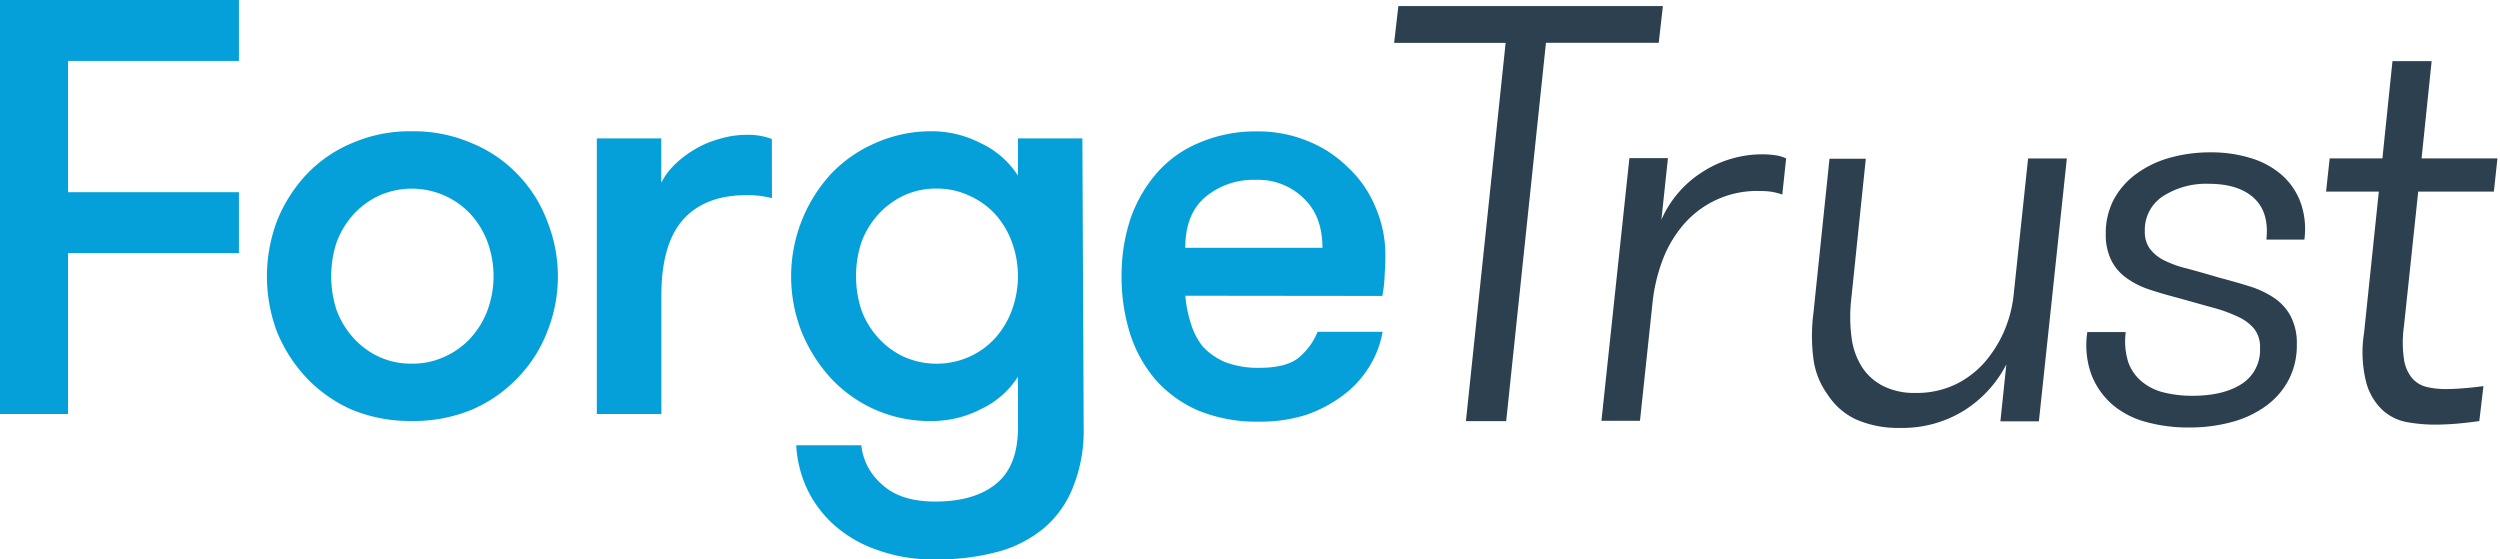
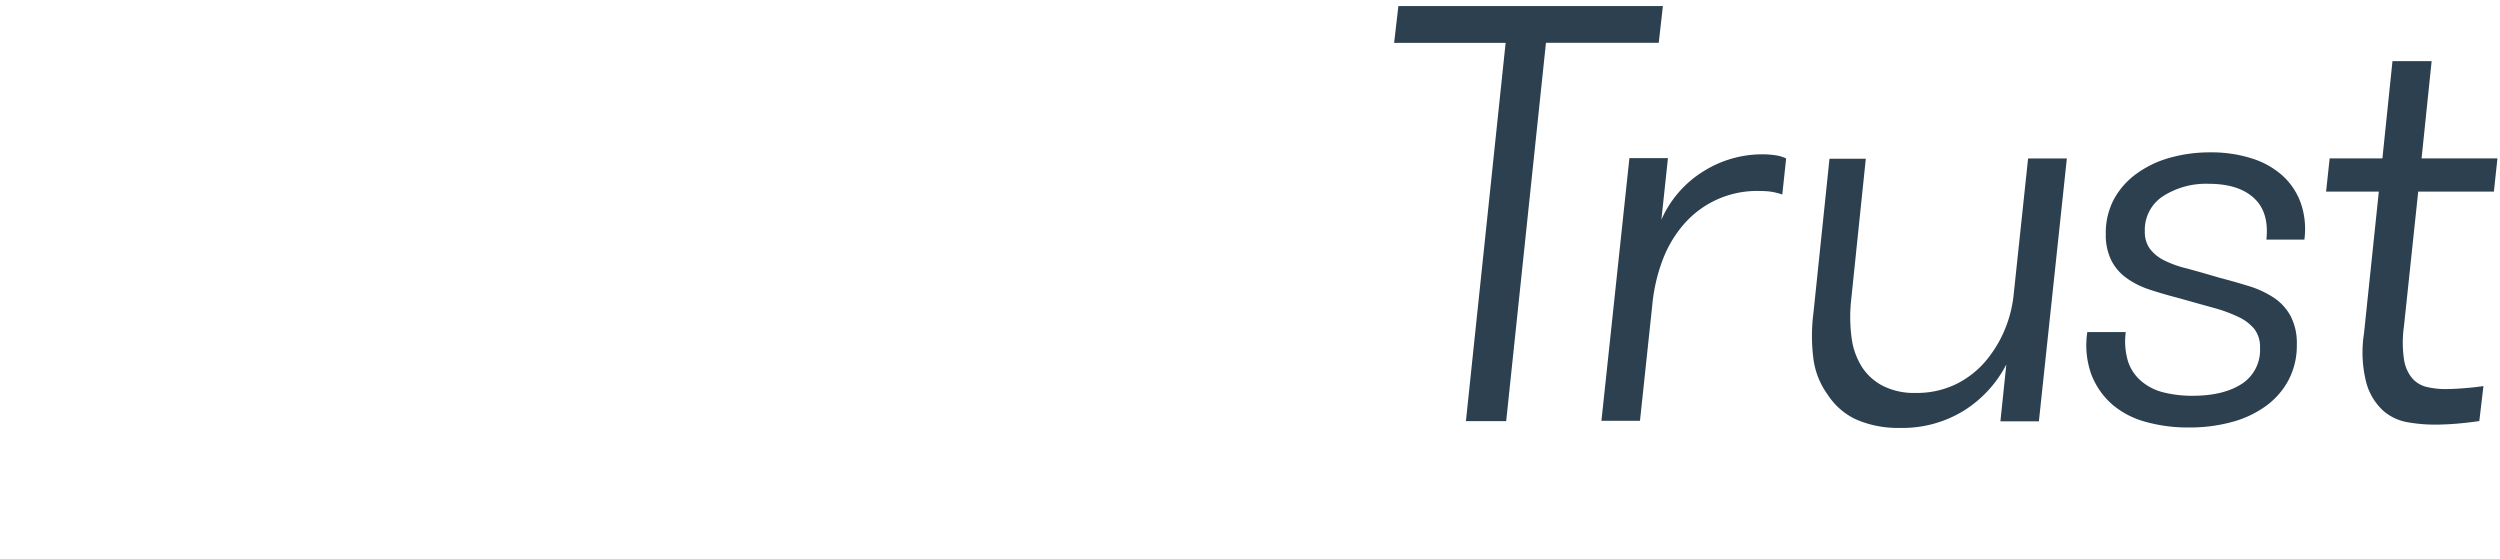
<svg xmlns="http://www.w3.org/2000/svg" width="143" height="32" viewBox="0 0 143 32" fill="none" data-test-id="forge-icon">
-   <path d="M3.891 3.485v7.51h9.776v3.481H3.89v9.203H0V0h13.667v3.485H3.89zM23.556 24.08a8.754 8.754 0 01-3.417-.64 8.039 8.039 0 01-2.605-1.826 8.59 8.59 0 01-1.693-2.64 9.02 9.02 0 010-6.326 8.48 8.48 0 011.693-2.672 7.623 7.623 0 012.605-1.792 8.32 8.32 0 013.417-.675 8.32 8.32 0 013.414.675 7.554 7.554 0 012.64 1.792 7.698 7.698 0 011.69 2.672 8.49 8.49 0 010 6.326 7.78 7.78 0 01-1.69 2.64 7.955 7.955 0 01-2.64 1.827 8.753 8.753 0 01-3.414.64zm0-3.279c.654.01 1.302-.13 1.895-.406a4.506 4.506 0 001.487-1.082c.42-.467.745-1.01.96-1.6a5.699 5.699 0 000-3.84 4.918 4.918 0 00-.96-1.6 4.553 4.553 0 00-1.487-1.075 4.618 4.618 0 00-3.79 0 4.627 4.627 0 00-1.455 1.082 4.918 4.918 0 00-.96 1.6 6.265 6.265 0 000 3.84c.215.59.54 1.132.96 1.6a4.58 4.58 0 001.456 1.081c.593.275 1.24.41 1.894.397v.003zM44.156 11.332a6.693 6.693 0 00-.742-.135 6.02 6.02 0 00-.71-.035c-1.581 0-2.787.463-3.62 1.389-.831.926-1.25 2.369-1.254 4.33v6.799h-3.692V7.917h3.686v2.535c.193-.376.445-.718.745-1.015.345-.34.731-.635 1.15-.88a5.665 5.665 0 011.42-.608 5.37 5.37 0 011.558-.236c.495-.015.988.065 1.453.236l.006 3.383zM53.56 10.788a4.316 4.316 0 00-1.894.41 4.65 4.65 0 00-1.44 1.078 4.863 4.863 0 00-.96 1.6 6.265 6.265 0 000 3.84c.214.59.54 1.134.96 1.6.408.453.902.82 1.453 1.082a4.618 4.618 0 003.789 0 4.479 4.479 0 001.478-1.085 4.912 4.912 0 00.944-1.6c.449-1.24.449-2.6 0-3.84a4.912 4.912 0 00-.944-1.6 4.531 4.531 0 00-1.491-1.075 4.294 4.294 0 00-1.894-.41zm8.426 13.667a8.641 8.641 0 01-.611 3.414 5.89 5.89 0 01-1.658 2.336 6.982 6.982 0 01-2.636 1.354 13.16 13.16 0 01-3.552.438 9.347 9.347 0 01-3.45-.576 7.176 7.176 0 01-2.435-1.453 6.591 6.591 0 01-1.523-2.099 6.764 6.764 0 01-.576-2.4h3.721a3.42 3.42 0 001.184 2.24c.698.653 1.712.98 3.043.98 1.494 0 2.655-.339 3.485-1.015.83-.676 1.247-1.743 1.251-3.2v-2.928a5.078 5.078 0 01-2.13 1.86 6.08 6.08 0 01-2.74.675 7.706 7.706 0 01-5.852-2.468 8.925 8.925 0 01-1.658-2.64 8.678 8.678 0 011.658-8.997 7.711 7.711 0 012.56-1.792 7.82 7.82 0 013.28-.676 6.08 6.08 0 012.738.676 5.065 5.065 0 012.141 1.862V7.915h3.686l.074 16.54zM71.827 10.288a4.284 4.284 0 00-2.88.98c-.768.652-1.15 1.622-1.149 2.908h7.846c0-1.216-.36-2.163-1.081-2.841a3.711 3.711 0 00-2.736-1.047zm-4.025 6.627a6.94 6.94 0 00.32 1.6c.143.483.379.934.694 1.328.362.377.797.676 1.28.877a5.296 5.296 0 001.92.32c1.066 0 1.833-.203 2.3-.608.463-.392.823-.89 1.05-1.453h3.718a5.496 5.496 0 01-.742 1.961 5.846 5.846 0 01-1.456 1.623 7.714 7.714 0 01-2.131 1.152c-.886.28-1.81.416-2.74.403a8.783 8.783 0 01-3.484-.64 6.924 6.924 0 01-2.435-1.76 7.628 7.628 0 01-1.469-2.672 10.825 10.825 0 01-.473-3.244 10.29 10.29 0 01.508-3.284 7.966 7.966 0 011.52-2.636 6.527 6.527 0 012.436-1.725 8.128 8.128 0 013.315-.64 7.401 7.401 0 012.841.54 6.87 6.87 0 012.336 1.524 6.44 6.44 0 011.555 2.24 6.79 6.79 0 01.576 2.81c0 .268 0 .595-.035.979a7.936 7.936 0 01-.135 1.318l-11.27-.013z" fill="#05A0D9" />
  <path d="M86.121 2.451h-6.377l.243-2.105h15.13L94.88 2.45h-6.451L86.153 24.09H83.85L86.122 2.45zM101.947 11.127a3.675 3.675 0 00-.698-.17 5.104 5.104 0 00-.592-.032 5.532 5.532 0 00-4.358 1.92 6.741 6.741 0 00-1.206 2.051c-.3.803-.493 1.64-.576 2.493l-.71 6.681h-2.205l1.6-15.023h2.204l-.374 3.52a6.16 6.16 0 012.425-2.78 6.316 6.316 0 013.309-.96c.255-.002.509.015.762.05.221.028.437.09.639.186l-.22 2.064zM118.224 9.063l-1.6 15.039h-2.201l.339-3.254a6.783 6.783 0 01-2.406 2.627 6.688 6.688 0 01-3.699 1.001 5.935 5.935 0 01-2.544-.509 3.903 3.903 0 01-1.568-1.391 4.47 4.47 0 01-.816-2.036 10.346 10.346 0 010-2.643l.918-8.818h2.077l-.848 8.172a9.017 9.017 0 00.035 2.07c.072.583.269 1.144.576 1.645a3.13 3.13 0 001.203 1.1c.585.29 1.233.431 1.885.41a5.14 5.14 0 002.288-.492 5.264 5.264 0 001.696-1.306 6.952 6.952 0 001.12-1.834 7.167 7.167 0 00.512-2.083l.816-7.698h2.217zM126.908 15.874c.61.16 1.187.324 1.731.492.504.152.984.375 1.424.663.401.266.731.626.96 1.05.254.504.376 1.064.355 1.628a4.233 4.233 0 01-.457 2c-.307.59-.745 1.1-1.28 1.494a5.916 5.916 0 01-1.952.931 9.13 9.13 0 01-2.493.32 8.98 8.98 0 01-2.457-.32 4.91 4.91 0 01-1.92-.998 4.349 4.349 0 01-1.187-1.696 4.936 4.936 0 01-.237-2.445h2.198a4.004 4.004 0 00.135 1.696c.147.437.412.824.764 1.12.371.311.809.53 1.28.64.533.13 1.081.193 1.629.19 1.222 0 2.176-.24 2.88-.715a2.296 2.296 0 00.992-2.012 1.688 1.688 0 00-.32-1.088 2.589 2.589 0 00-.915-.695 8.316 8.316 0 00-1.453-.53c-.576-.159-1.225-.34-1.949-.545-.61-.158-1.17-.32-1.68-.49a4.771 4.771 0 01-1.321-.662 2.785 2.785 0 01-.864-1.001 3.259 3.259 0 01-.32-1.51 4.113 4.113 0 01.477-2.016 4.421 4.421 0 011.305-1.456 5.934 5.934 0 011.901-.9 8.425 8.425 0 012.307-.304 7.562 7.562 0 012.339.34c.655.196 1.26.533 1.773.985.476.43.838.973 1.053 1.578.23.67.3 1.384.204 2.086h-2.172c.112-1.04-.125-1.834-.711-2.374-.585-.541-1.449-.816-2.579-.816a4.551 4.551 0 00-2.63.713 2.29 2.29 0 00-1.034 2c-.015.357.086.708.288 1.002.218.28.497.507.816.662.416.205.854.361 1.306.467.531.143 1.136.315 1.814.516zM141.816 24.084a20.55 20.55 0 01-1.155.138c-.477.044-.96.067-1.424.067a9.126 9.126 0 01-1.51-.135 2.848 2.848 0 01-1.408-.662 3.37 3.37 0 01-.96-1.578 6.996 6.996 0 01-.138-2.847l.848-8.109h-3.017l.205-1.897h3.017l.576-5.565h2.24l-.576 5.565h4.339l-.202 1.897h-4.329l-.813 7.68a6.64 6.64 0 000 1.92c.055.398.219.774.474 1.084.22.247.51.419.832.493.35.082.709.122 1.068.119.32 0 .682-.016 1.101-.052a16.43 16.43 0 001.069-.118l-.237 2z" fill="#2C404F" />
</svg>